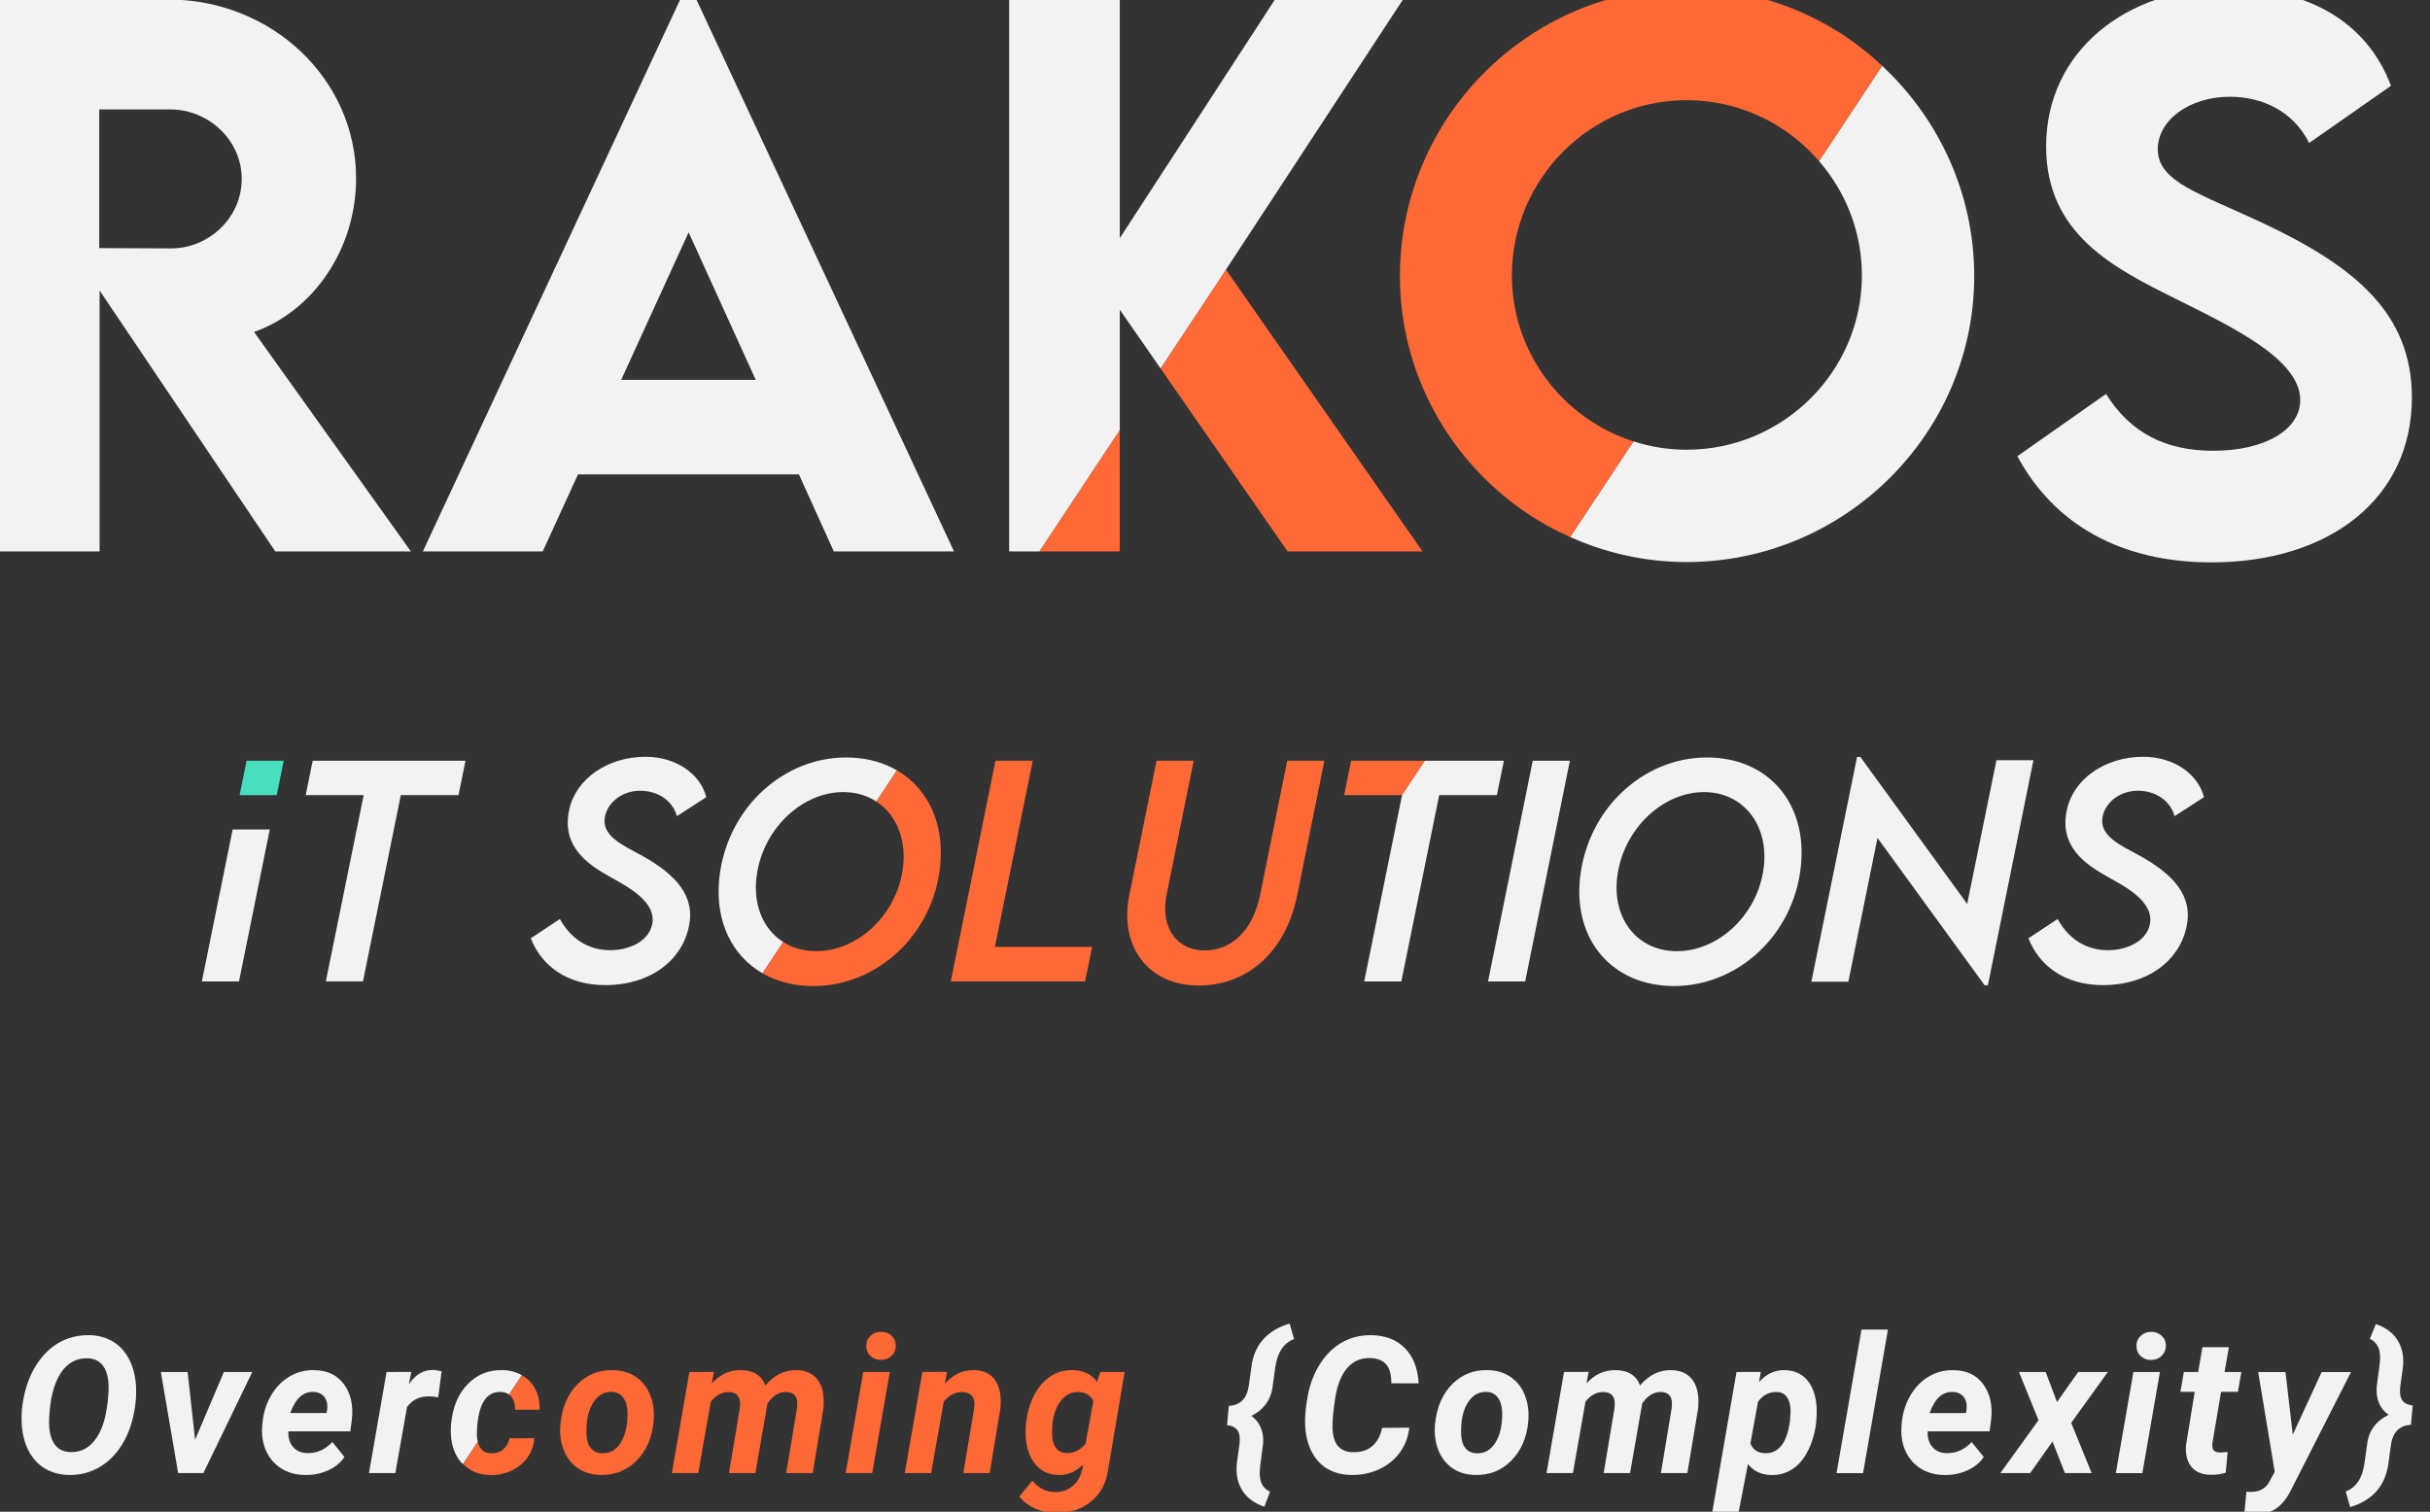
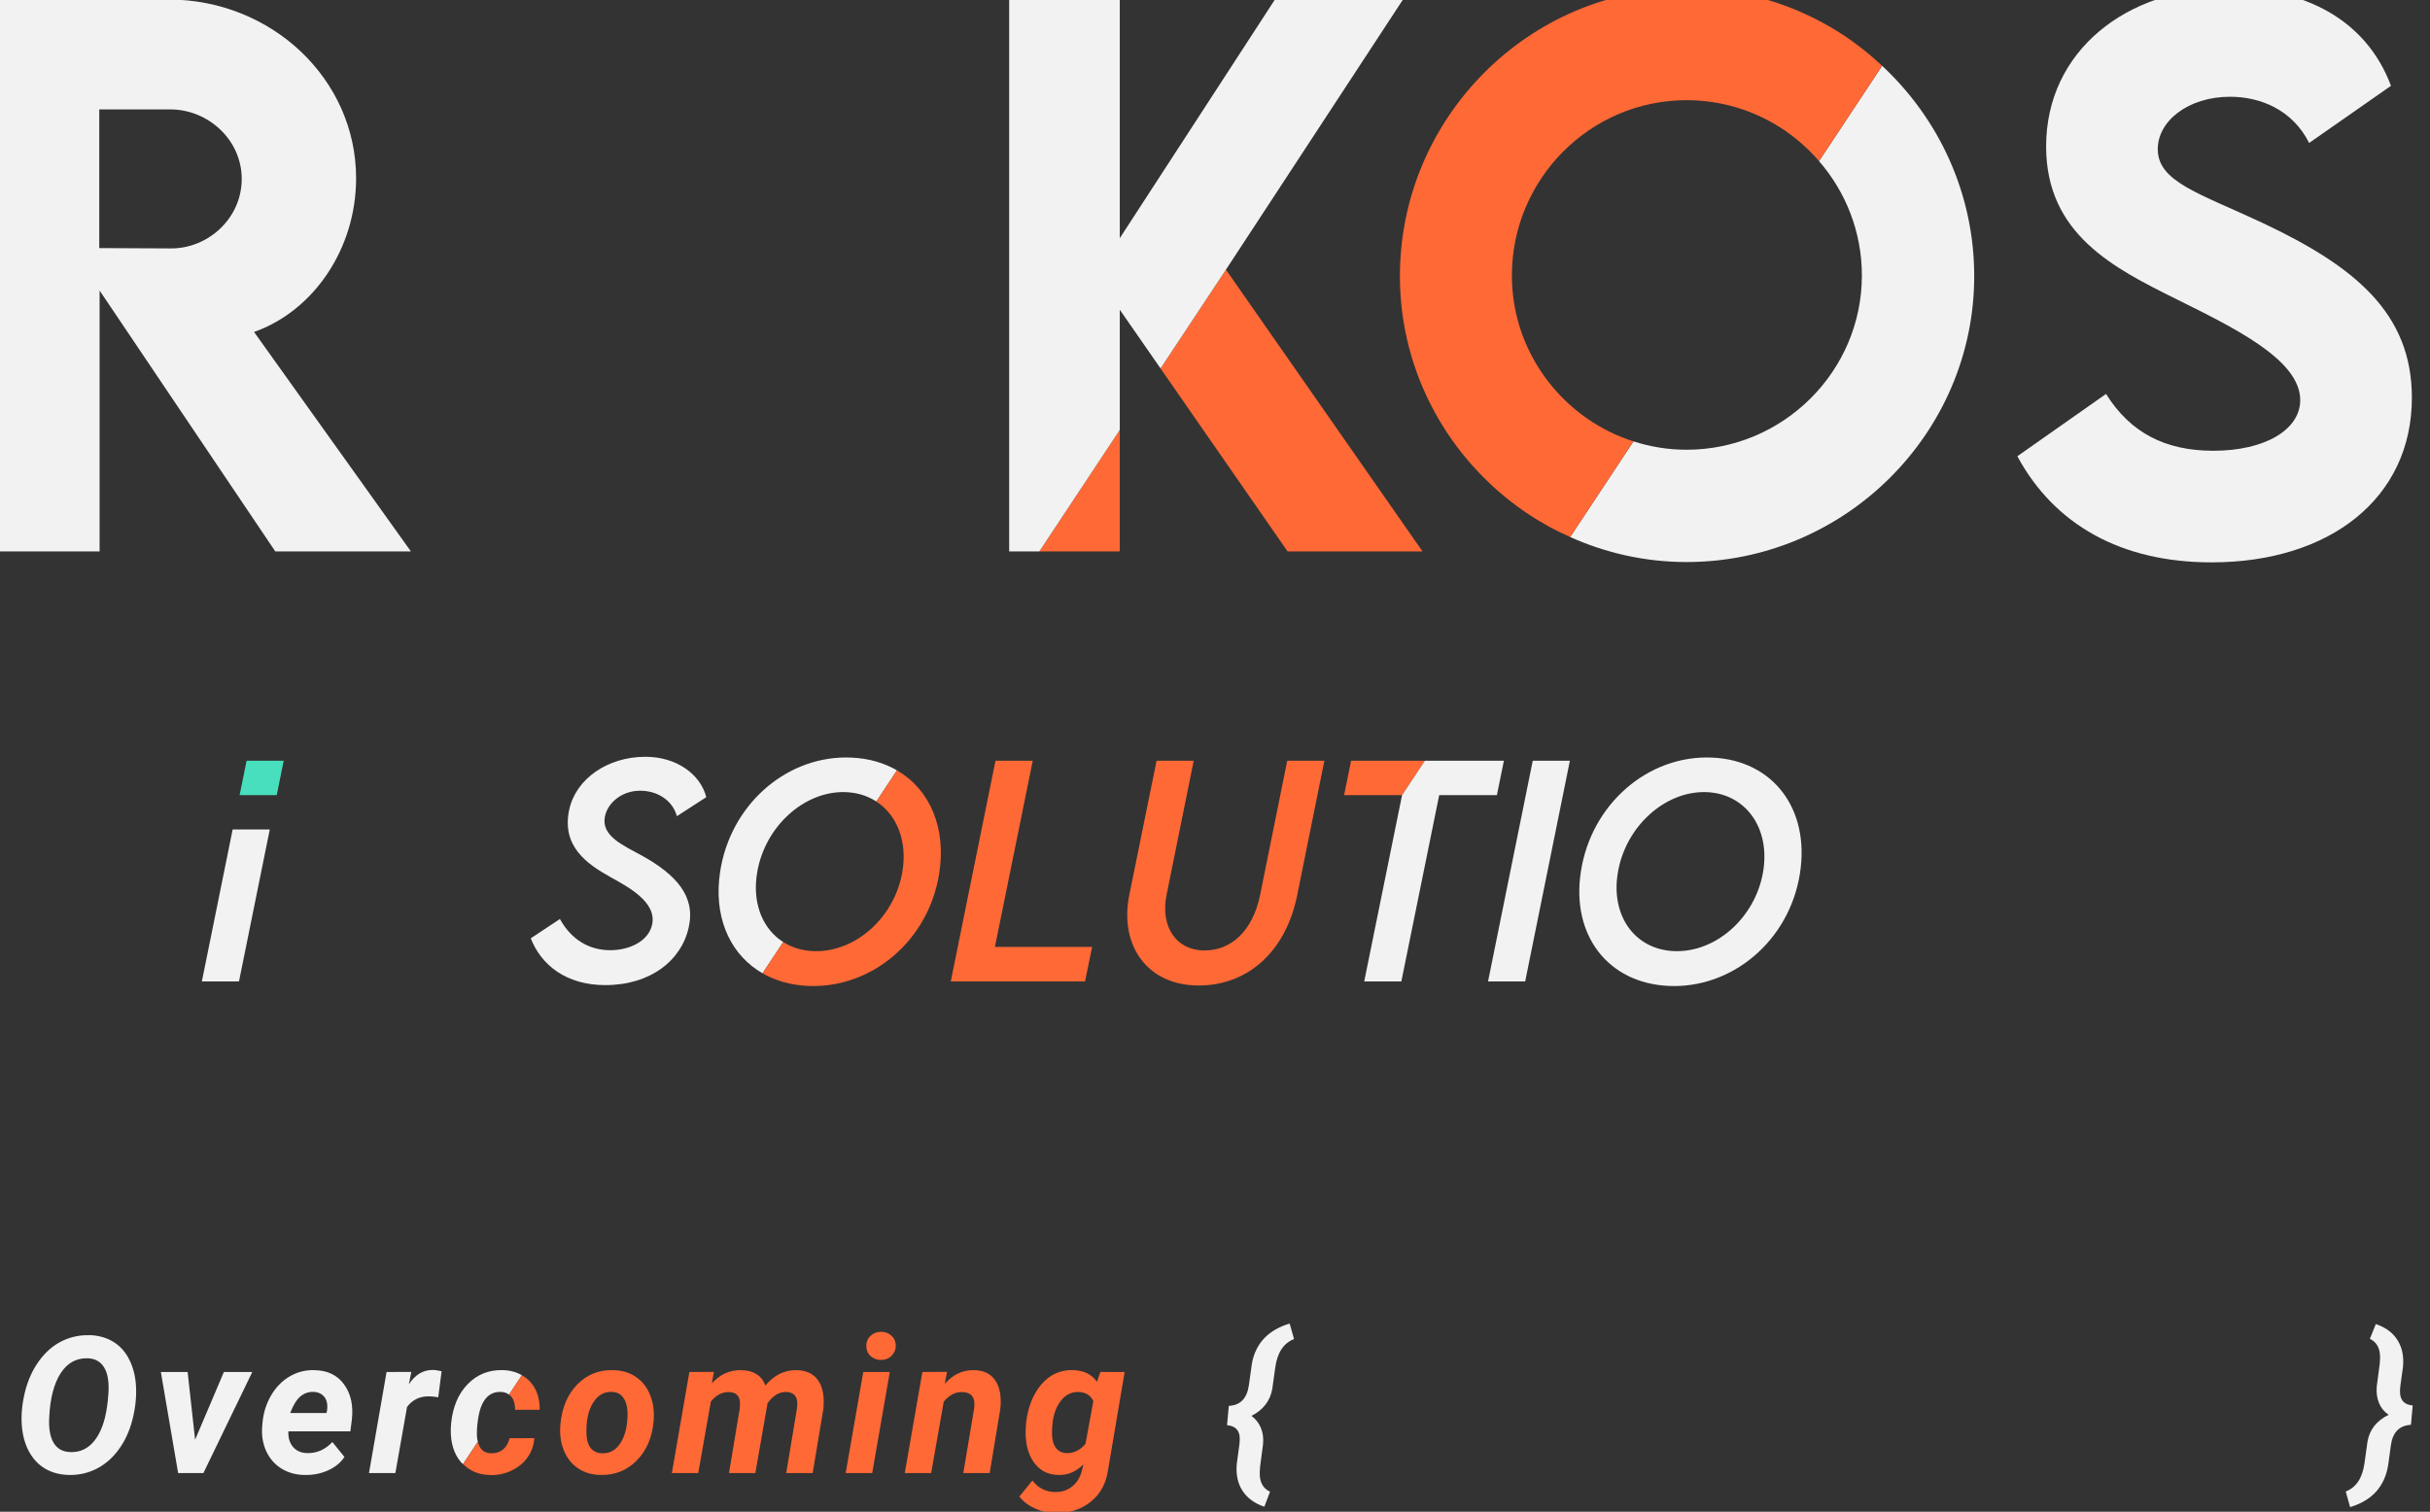
<svg xmlns="http://www.w3.org/2000/svg" xmlns:ns1="http://www.inkscape.org/namespaces/inkscape" xmlns:ns2="http://sodipodi.sourceforge.net/DTD/sodipodi-0.dtd" xmlns:xlink="http://www.w3.org/1999/xlink" width="42.907mm" height="26.701mm" viewBox="0 0 42.907 26.701" version="1.1" id="svg1" ns1:version="1.3.2 (091e20e, 2023-11-25, custom)" ns2:docname="Logo&amp;Slogan_new.svg" ns1:export-filename="Logo_Base.png" ns1:export-xdpi="300" ns1:export-ydpi="300">
  <rect x="0" y="0" width="42.907" height="26.701" fill="#333333" stroke="none" />
  <ns2:namedview id="namedview1" pagecolor="#ffffff" bordercolor="#999999" borderopacity="1" ns1:showpageshadow="2" ns1:pageopacity="0" ns1:pagecheckerboard="0" ns1:deskcolor="#d1d1d1" ns1:document-units="mm" showguides="false" ns1:zoom="2.8284271" ns1:cx="817.06188" ns1:cy="865.85225" ns1:window-width="1920" ns1:window-height="992" ns1:window-x="-8" ns1:window-y="1342" ns1:window-maximized="1" ns1:current-layer="g301" ns1:export-bgcolor="#f2f2f200">
    <ns2:guide position="-16.961,1849.975" orientation="0,-1" id="guide20" ns1:locked="false" />
    <ns2:guide position="10.667,800461.62" orientation="-0.834,0.552" id="guide28" ns1:locked="false" ns1:label="" ns1:color="rgb(0,134,229)" />
    <ns2:guide position="9.871,800543.18" orientation="1,0" id="guide312" ns1:locked="false" />
    <ns2:guide position="-47.611,681.199" orientation="-0.834,0.552" id="guide1" ns1:locked="false" ns1:label="" ns1:color="rgb(0,134,229)" />
    <ns2:guide position="-185.779,416.851" orientation="1,0" id="guide2" ns1:locked="false" />
    <ns2:guide position="-177.047,417.256" orientation="-0.834,0.552" id="guide3" ns1:locked="false" ns1:label="" ns1:color="rgb(0,134,229)" />
    <ns2:guide position="-164.324,417.554" orientation="1,0" id="guide4" ns1:locked="false" />
    <ns2:guide position="-161.776,433.388" orientation="1,0" id="guide98" ns1:locked="false" />
    <ns2:guide position="-126.348,436.651" orientation="1,0" id="guide99" ns1:locked="false" />
    <ns2:guide position="-197.8,414.015" orientation="1,0" id="guide144" ns1:locked="false" />
    <ns2:guide position="-154.893,416.737" orientation="1,0" id="guide145" ns1:locked="false" />
    <ns2:guide position="-153.553,442.516" orientation="1,0" id="guide146" ns1:locked="false" />
    <ns2:guide position="-118.125,442.451" orientation="1,0" id="guide147" ns1:locked="false" />
    <ns2:guide position="-65.673,677.2" orientation="1,0" id="guide30" ns1:locked="false" />
    <ns2:guide position="-18.365,691.392" orientation="1,0" id="guide31" ns1:locked="false" />
    <ns2:guide position="-42.997,557.017" orientation="1,0" id="guide211" ns1:locked="false" />
    <ns2:guide position="-43.121,548.152" orientation="0,-1" id="guide212" ns1:locked="false" />
  </ns2:namedview>
  <defs id="defs1">
    <linearGradient id="linearGradient1" ns1:collect="always">
      <stop style="stop-color:#ff6936;stop-opacity:1;" offset="0" id="stop1" />
      <stop style="stop-color:#303030;stop-opacity:0;" offset="1" id="stop2" />
    </linearGradient>
    <linearGradient ns1:collect="always" xlink:href="#linearGradient1" id="linearGradient308" gradientUnits="userSpaceOnUse" gradientTransform="translate(10.112,-4.077)" x1="43.09" y1="113.341" x2="121.135" y2="113.341" />
    <linearGradient ns1:collect="always" xlink:href="#linearGradient1" id="linearGradient309" gradientUnits="userSpaceOnUse" gradientTransform="translate(10.112,-4.077)" x1="43.09" y1="113.341" x2="121.135" y2="113.341" />
    <linearGradient ns1:collect="always" xlink:href="#linearGradient1" id="linearGradient310" gradientUnits="userSpaceOnUse" gradientTransform="translate(10.112,-4.077)" x1="43.09" y1="113.341" x2="121.135" y2="113.341" />
    <linearGradient ns1:collect="always" xlink:href="#linearGradient1" id="linearGradient311" gradientUnits="userSpaceOnUse" gradientTransform="translate(10.112,-4.077)" x1="43.09" y1="113.341" x2="121.135" y2="113.341" />
    <linearGradient ns1:collect="always" xlink:href="#linearGradient1" id="linearGradient312" gradientUnits="userSpaceOnUse" gradientTransform="translate(10.112,-4.077)" x1="43.09" y1="113.341" x2="121.135" y2="113.341" />
    <linearGradient ns1:collect="always" xlink:href="#linearGradient1" id="linearGradient313" gradientUnits="userSpaceOnUse" gradientTransform="translate(10.112,-4.077)" x1="43.09" y1="113.341" x2="121.135" y2="113.341" />
  </defs>
  <g ns1:label="Ebene 1" ns1:groupmode="layer" id="layer1" transform="translate(-281.504,-1466.105)">
    <g id="g308" ns1:label="L&amp;S" transform="translate(185.779,379.174)" ns1:export-filename="Logo&amp;SloganV2.svg" ns1:export-xdpi="300" ns1:export-ydpi="300">
      <g id="g302" style="font-weight:500;font-size:96px;line-height:1;font-family:'LEMON MILK';-inkscape-font-specification:'LEMON MILK, Medium';white-space:pre;fill:#202020;fill-rule:evenodd;stroke-width:19.608" transform="matrix(0.129,0,0,0.129,17.474,992.138)" ns1:label="Logo" ns1:export-filename="Logo&amp;Slogan.svg" ns1:export-xdpi="300" ns1:export-ydpi="300">
        <g id="g287" ns1:label="Rakos">
          <path style="text-align:center;text-anchor:middle;fill:#f2f2f2;fill-opacity:1" d="m 909.307,811.827 c 16.172,0 27.422,-8.766 27.422,-22.547 0,-11.625 -7.875,-18 -20.391,-23.906 -8.672,-4.078 -14.391,-5.625 -14.391,-10.125 0,-3.891 4.219,-7.172 9.891,-7.172 4.219,0 8.578,1.828 10.828,6.328 l 11.203,-7.828 c -3.422,-9.141 -11.953,-13.406 -22.266,-13.406 -13.875,0 -24.938,8.625 -24.938,21.703 0,12.047 9.328,16.688 17.812,20.906 7.922,3.938 16.969,8.297 16.969,13.828 0,4.031 -4.781,6.938 -11.906,6.938 -6.516,0 -11.344,-2.438 -14.672,-7.781 l -12.141,8.531 c 5.062,9.375 14.203,14.531 26.578,14.531 z" id="path280" />
          <path id="path281" style="text-align:center;text-anchor:middle;fill:#f2f2f2;fill-opacity:1" d="m 864.219,743.84 -8.637,13.047 c 3.645,4.207 5.865,9.678 5.865,15.66 0,13.125 -10.781,23.859 -24,23.859 -2.534,0 -4.971,-0.409 -7.264,-1.146 l -8.668,13.096 c 4.878,2.187 10.265,3.426 15.932,3.426 21.656,0 39.375,-17.625 39.375,-39.141 0,-11.358 -4.876,-21.598 -12.604,-28.801 z" />
          <path id="path282" style="text-align:center;text-anchor:middle;fill:#ff6936;fill-opacity:1" d="m 837.494,733.219 c -21.609,0 -39.281,17.719 -39.281,39.422 0,13.392 6.847,25.272 17.217,32.338 0.979,0.667 1.992,1.287 3.031,1.865 0.99,0.551 2.015,1.045 3.055,1.512 l 8.668,-13.096 c -1.104,-0.355 -2.177,-0.78 -3.205,-1.285 -1.072,-0.526 -2.099,-1.127 -3.074,-1.801 -6.25,-4.315 -10.363,-11.509 -10.363,-19.627 0,-13.219 10.734,-24 23.906,-24 4.722,0 9.13,1.381 12.85,3.752 1.005,0.641 1.953,1.362 2.85,2.141 0.87,0.755 1.681,1.576 2.436,2.447 l 8.637,-13.047 c -0.832,-0.775 -1.687,-1.526 -2.582,-2.229 -0.933,-0.732 -1.889,-1.437 -2.887,-2.084 -6.143,-3.984 -13.442,-6.309 -21.256,-6.309 z" />
          <path id="path283" style="text-align:center;text-anchor:middle;fill:#ff6936;fill-opacity:1" d="m 759.869,793.699 -11.01,16.629 h 11.01 z" />
          <path id="path284" style="text-align:center;text-anchor:middle;fill:#ff6936;fill-opacity:1" d="m 774.401,771.75 -8.953,13.523 17.391,25.055 h 18.469 z" />
          <path id="path285" style="text-align:center;text-anchor:middle;fill:#f2f2f2;fill-opacity:1" d="m 744.729,734.766 v 75.562 h 3.566 0.564 l 11.01,-16.629 v -0.475 -15.99 l 5.479,7.895 0.1,0.145 8.953,-13.523 24.234,-36.984 h -17.531 l -21.234,32.672 v -32.672 z" />
-           <path style="text-align:center;text-anchor:middle;fill:#f2f2f2;fill-opacity:1" d="m 720.729,810.327 h 16.453 l -36.141,-77.438 h -0.469 l -36.094,77.438 h 16.406 l 4.828,-10.547 h 30.234 z m -29.109,-23.484 9.234,-20.203 9.188,20.203 z" id="path286" />
          <path style="text-align:center;text-anchor:middle;fill:#f2f2f2;fill-opacity:1" d="m 662.839,810.327 -21.469,-30.047 c 8.109,-2.859 13.969,-11.344 13.969,-21.047 0,-13.594 -11.578,-24.469 -25.688,-24.469 h -24.656 l 0.047,75.562 h 15.188 V 774.608 l 24.047,35.719 z m -42.656,-60.516 h 9.75 c 5.109,0 9.75,4.125 9.75,9.516 0,5.391 -4.594,9.562 -9.75,9.516 l -9.75,-0.047 z" id="path287" />
        </g>
        <g id="g301" ns1:label="IT Solutions" transform="matrix(1.043,0,0,1,-26.947,-4)">
-           <path style="font-style:italic;font-weight:normal;font-size:48px;-inkscape-font-specification:'LEMON MILK Italic';text-align:center;text-anchor:middle;fill:#f2f2f2;fill-opacity:1;stroke-width:15.68" d="m 883.411,873.707 c 5.922,0 10.046,-3.392 10.964,-8.003 0.881,-4.254 -1.78,-7.159 -6.035,-9.652 -2.624,-1.499 -5.473,-2.755 -4.985,-5.398 0.337,-1.874 2.193,-3.561 4.629,-3.561 2.305,0 4.273,1.349 4.817,3.486 l 3.861,-2.605 c -0.768,-3.13 -3.898,-5.529 -7.984,-5.529 -4.948,0 -9.127,2.999 -10.008,7.253 -1.031,5.023 2.38,7.441 5.323,9.165 2.305,1.349 6.185,3.411 5.566,6.541 -0.469,2.305 -2.999,3.524 -5.491,3.524 -2.793,0 -5.117,-1.443 -6.616,-4.273 l -3.823,2.643 c 1.368,3.673 4.667,6.41 9.783,6.41 z" id="path288" />
-           <path style="font-style:italic;font-weight:normal;font-size:48px;-inkscape-font-specification:'LEMON MILK Italic';text-align:center;text-anchor:middle;fill:#f2f2f2;fill-opacity:1;stroke-width:15.68" d="m 869.429,842.913 -3.842,19.679 -14.019,-20.129 h -0.431 l -5.997,30.774 h 4.854 l 3.823,-19.679 14.057,20.166 h 0.431 l 5.979,-30.812 z" id="path289" />
          <path style="font-style:italic;font-weight:normal;font-size:48px;-inkscape-font-specification:'LEMON MILK Italic';text-align:center;text-anchor:middle;fill:#f2f2f2;fill-opacity:1;stroke-width:15.68" d="m 826.416,873.819 c 8.284,0.394 15.837,-6.147 17.224,-15.406 1.331,-8.809 -3.524,-15.5 -11.526,-15.856 -8.396,-0.394 -15.875,6.372 -17.224,15.612 -1.293,8.753 3.598,15.275 11.526,15.65 z m 0.862,-4.76 c -5.267,-0.131 -8.546,-4.835 -7.516,-10.87 1.031,-6.185 6.11,-11.02 11.47,-10.908 5.21,0.112 8.603,4.873 7.553,11.039 -1.068,6.185 -6.147,10.87 -11.508,10.739 z" id="path290" />
          <path style="font-style:italic;font-weight:normal;font-size:48px;-inkscape-font-specification:'LEMON MILK Italic';text-align:center;text-anchor:middle;fill:#f2f2f2;fill-opacity:1;stroke-width:15.68" d="m 802.708,873.201 h 4.873 l 5.866,-30.212 h -4.873 z" id="path291" />
          <path id="path292" style="font-style:italic;font-weight:normal;font-size:48px;-inkscape-font-specification:'LEMON MILK Italic';text-align:center;text-anchor:middle;fill:#ff6936;fill-opacity:1;stroke-width:15.68" d="m 794.418,842.988 h -4.146 -5.536 l -0.92,4.705 h 3.344 4.264 l -0.002,0.014 z" />
          <path id="path293" style="font-style:italic;font-weight:normal;font-size:48px;-inkscape-font-specification:'LEMON MILK Italic';text-align:center;text-anchor:middle;fill:#f2f2f2;fill-opacity:1;stroke-width:15.68" d="m 794.418,842.988 -2.996,4.719 -4.965,25.494 h 4.873 l 4.967,-25.508 h 7.573 l 0.918,-4.705 H 794.538 Z" />
          <path style="font-style:italic;font-weight:normal;font-size:48px;-inkscape-font-specification:'LEMON MILK Italic';text-align:center;text-anchor:middle;fill:#ff6936;fill-opacity:1;stroke-width:15.68" d="m 764.736,873.763 c 6.147,0 11.358,-4.292 12.932,-12.389 l 3.561,-18.386 h -4.873 l -3.561,18.367 c -0.975,5.023 -3.861,7.609 -7.291,7.609 -3.711,0 -5.829,-3.242 -4.985,-7.609 l 3.561,-18.367 h -4.873 l -3.58,18.386 c -1.331,6.897 2.362,12.389 9.109,12.389 z" id="path294" />
          <path style="font-style:italic;font-weight:normal;font-size:48px;-inkscape-font-specification:'LEMON MILK Italic';text-align:center;text-anchor:middle;fill:#ff6936;fill-opacity:1;stroke-width:15.68" d="m 737.991,868.478 4.967,-25.489 h -4.892 l -5.866,30.212 h 17.618 l 0.937,-4.723 z" id="path295" />
          <path style="font-style:italic;font-weight:normal;font-size:48px;-inkscape-font-specification:'LEMON MILK Italic';text-align:center;text-anchor:middle;fill:#f2f2f2;fill-opacity:1;stroke:none;stroke-width:15.68;stroke-opacity:1" d="m 686.863,873.707 c 5.922,0 10.046,-3.392 10.964,-8.003 0.881,-4.254 -1.78,-7.159 -6.035,-9.652 -2.624,-1.499 -5.473,-2.755 -4.985,-5.398 0.337,-1.874 2.193,-3.561 4.629,-3.561 2.305,0 4.273,1.349 4.817,3.486 l 3.861,-2.605 c -0.768,-3.13 -3.898,-5.529 -7.984,-5.529 -4.948,0 -9.127,2.999 -10.008,7.253 -1.031,5.023 2.38,7.441 5.323,9.165 2.305,1.349 6.185,3.411 5.566,6.541 -0.469,2.305 -2.999,3.524 -5.491,3.524 -2.793,0 -5.117,-1.443 -6.616,-4.273 l -3.823,2.643 c 1.368,3.673 4.667,6.41 9.783,6.41 z" id="path296" />
-           <path style="font-style:italic;font-weight:normal;font-size:48px;-inkscape-font-specification:'LEMON MILK Italic';text-align:center;text-anchor:middle;fill:#f2f2f2;fill-opacity:1;stroke:none;stroke-width:15.68;stroke-opacity:1" d="m 668.515,842.988 h -20.054 l -0.918,4.704 h 7.609 l -4.967,25.508 h 4.873 l 4.967,-25.508 h 7.572 z" id="path297" />
          <path style="font-style:italic;font-weight:normal;font-size:48px;-inkscape-font-specification:'LEMON MILK Italic';text-align:center;text-anchor:middle;fill:#f2f2f2;fill-opacity:1;stroke:none;stroke-width:15.68;stroke-opacity:1" d="m 637.956,852.398 -4.039,20.803 h 4.873 l 4.039,-20.803 z" id="path298" />
          <path style="font-style:italic;font-weight:normal;font-size:48px;-inkscape-font-specification:'LEMON MILK Italic';text-align:center;text-anchor:middle;fill:#47dfbe;fill-opacity:1;stroke:none;stroke-width:15.68;stroke-opacity:1" d="m 639.784,842.988 -0.914,4.705 h 4.873 l 0.914,-4.705 z" id="path299" />
          <path id="path300" style="font-style:italic;font-weight:normal;font-size:48px;line-height:1;font-family:'LEMON MILK';-inkscape-font-specification:'LEMON MILK Italic';text-align:center;text-anchor:middle;white-space:pre;fill:#f2f2f2;fill-opacity:1;fill-rule:evenodd;stroke:none;stroke-width:15.68;stroke-opacity:1" ns1:label="path53" d="m 725.138,844.303 c -1.695,-1.027 -3.711,-1.645 -5.984,-1.746 -0.262,-0.012 -0.523,-0.017 -0.783,-0.016 -8.073,0.048 -15.131,6.678 -16.438,15.629 -0.873,5.911 1.076,10.803 4.875,13.473 0.222,0.156 0.451,0.305 0.686,0.445 l 2.717,-4.277 c -0.187,-0.124 -0.369,-0.254 -0.543,-0.395 -2.365,-1.901 -3.535,-5.28 -2.861,-9.229 1.031,-6.185 6.107,-11.019 11.468,-10.906 1.573,0.034 2.98,0.493 4.15,1.285 10e-4,9.9e-4 0.002,0.003 0.004,0.004 z" transform="translate(1.0236221e-6)" />
          <path id="path301" style="font-style:italic;font-weight:normal;font-size:48px;line-height:1;font-family:'LEMON MILK';-inkscape-font-specification:'LEMON MILK Italic';text-align:center;text-anchor:middle;white-space:pre;fill:#ff6936;fill-opacity:1;fill-rule:evenodd;stroke:none;stroke-width:15.68;stroke-opacity:1" ns1:label="path53" d="m 725.138,844.303 -2.711,4.268 c 2.701,1.832 4.133,5.448 3.4,9.75 -1.068,6.185 -6.147,10.869 -11.507,10.738 -1.567,-0.039 -2.957,-0.485 -4.11,-1.248 l -2.717,4.277 c 1.693,1.016 3.703,1.624 5.963,1.73 8.284,0.394 15.838,-6.146 17.225,-15.404 0.944,-6.248 -1.227,-11.429 -5.424,-14.041 -0.039,-0.024 -0.08,-0.046 -0.12,-0.07 z" transform="translate(1.0236221e-6)" />
        </g>
      </g>
      <g id="g307" ns1:label="Slogan" transform="matrix(0.479,0,0,0.479,70.725,1059.677)" ns1:export-filename="Slogan.svg" ns1:export-xdpi="96" ns1:export-ydpi="96">
        <g id="g306" style="font-style:italic;font-weight:bold;font-size:7.056px;line-height:0.5;font-family:Roboto;-inkscape-font-specification:'Roboto, Bold Italic';letter-spacing:0.397px;word-spacing:0.994px;fill:#202020;fill-rule:evenodd;stroke:url(#linearGradient313);stroke-width:0" ns1:label="Slogan" aria-label="Overcoming {Complexity}">
          <path id="path302" style="fill:#f2f2f2;stroke:url(#linearGradient308)" ns1:label="Overc" d="m 55.475,106.13 c -0.367,-0.007 -0.709,0.07 -1.026,0.231 -0.315,0.161 -0.59,0.404 -0.824,0.728 -0.234,0.324 -0.404,0.699 -0.51,1.126 -0.106,0.427 -0.146,0.829 -0.121,1.206 0.023,0.367 0.108,0.693 0.255,0.978 0.149,0.282 0.351,0.499 0.604,0.651 0.255,0.149 0.548,0.227 0.881,0.234 0.363,0.007 0.699,-0.068 1.01,-0.225 0.312,-0.156 0.584,-0.389 0.816,-0.702 0.232,-0.312 0.404,-0.683 0.514,-1.11 0.11,-0.427 0.154,-0.843 0.131,-1.247 -0.021,-0.363 -0.104,-0.687 -0.248,-0.972 -0.145,-0.287 -0.343,-0.506 -0.596,-0.658 -0.253,-0.154 -0.548,-0.235 -0.885,-0.242 z m -0.048,0.852 c 0.269,0.009 0.468,0.119 0.599,0.33 0.133,0.211 0.188,0.521 0.165,0.93 l -0.027,0.328 -0.025,0.186 c -0.073,0.544 -0.229,0.966 -0.465,1.264 -0.237,0.296 -0.534,0.436 -0.895,0.42 -0.276,-0.009 -0.479,-0.123 -0.61,-0.341 -0.131,-0.22 -0.185,-0.534 -0.162,-0.94 0.032,-0.694 0.171,-1.234 0.417,-1.62 0.248,-0.386 0.583,-0.571 1.003,-0.557 z m 12.705,0.431 c -0.345,0 -0.634,0.175 -0.868,0.527 l 0.09,-0.455 -0.912,0.003 -0.648,3.727 h 0.972 l 0.431,-2.439 c 0.202,-0.269 0.476,-0.399 0.823,-0.39 0.085,0 0.194,0.011 0.327,0.035 l 0.124,-0.961 c -0.129,-0.032 -0.241,-0.048 -0.338,-0.048 z m -4.342,0.006 c -0.338,-0.009 -0.645,0.069 -0.923,0.234 -0.278,0.163 -0.506,0.396 -0.682,0.7 -0.177,0.303 -0.282,0.636 -0.316,0.999 l -0.011,0.137 c -0.028,0.331 0.021,0.635 0.145,0.91 0.124,0.273 0.311,0.489 0.561,0.648 0.253,0.156 0.542,0.236 0.868,0.238 0.303,0.005 0.587,-0.051 0.851,-0.168 0.264,-0.119 0.467,-0.285 0.607,-0.497 l -0.445,-0.551 c -0.266,0.282 -0.576,0.418 -0.93,0.409 -0.218,-0.005 -0.391,-0.079 -0.517,-0.223 -0.126,-0.145 -0.185,-0.338 -0.176,-0.579 h 2.285 l 0.055,-0.424 c 0.06,-0.526 -0.035,-0.96 -0.283,-1.302 -0.246,-0.344 -0.608,-0.521 -1.088,-0.53 z m 6.931,0 c -0.51,-0.014 -0.938,0.158 -1.285,0.514 -0.347,0.354 -0.551,0.833 -0.613,1.439 l -0.003,0.038 -0.011,0.19 c -0.009,0.508 0.118,0.915 0.382,1.22 0.021,0.024 0.047,0.041 0.069,0.064 L 69.806,110.06 c -0.013,-0.059 -0.028,-0.117 -0.032,-0.188 -0.009,-0.172 0.003,-0.383 0.038,-0.634 0.099,-0.691 0.38,-1.03 0.844,-1.016 0.122,0.006 0.222,0.04 0.301,0.098 l 0.472,-0.714 c -0.2,-0.116 -0.433,-0.182 -0.707,-0.188 z m -12.599,0.069 0.637,3.727 h 0.931 l 1.802,-3.727 H 60.445 l -1.061,2.497 -0.275,-2.497 z m 5.62,0.733 c 0.138,0.002 0.252,0.042 0.341,0.118 0.09,0.073 0.145,0.177 0.168,0.31 0.012,0.083 0.011,0.169 -0.003,0.261 l -0.021,0.09 h -1.337 c 0.11,-0.289 0.235,-0.492 0.372,-0.609 0.14,-0.117 0.299,-0.174 0.478,-0.17 z" />
          <path style="fill:#f2f2f2;fill-opacity:1;stroke:url(#linearGradient309)" d="m 98.799,112.456 q -0.544,-0.183 -0.81,-0.596 -0.265,-0.417 -0.203,-1.009 l 0.096,-0.706 q 0.017,-0.145 0.007,-0.269 -0.034,-0.389 -0.465,-0.427 l 0.065,-0.713 q 0.637,-0.028 0.741,-0.765 l 0.11,-0.792 q 0.203,-1.12 1.392,-1.478 l 0.162,0.572 q -0.579,0.224 -0.692,1.047 l -0.11,0.789 q -0.117,0.665 -0.768,0.996 0.238,0.176 0.348,0.444 0.11,0.265 0.079,0.603 l -0.107,0.813 -0.014,0.196 q -0.024,0.558 0.379,0.741 z" id="path303" />
-           <path style="fill:#f2f2f2;stroke:url(#linearGradient310)" d="m 104.143,109.541 q -0.059,0.52 -0.355,0.923 -0.296,0.4 -0.772,0.617 -0.475,0.214 -1.027,0.203 -0.496,-0.01 -0.865,-0.227 -0.369,-0.22 -0.582,-0.634 -0.21,-0.417 -0.238,-0.958 -0.024,-0.424 0.086,-1.054 0.114,-0.63 0.4,-1.12 0.289,-0.489 0.686,-0.775 0.558,-0.4 1.275,-0.386 0.779,0.014 1.233,0.482 0.458,0.465 0.503,1.295 l -1.006,-0.003 q 0,-0.475 -0.189,-0.696 -0.189,-0.22 -0.589,-0.234 -0.517,-0.017 -0.851,0.369 -0.331,0.386 -0.444,1.127 -0.11,0.72 -0.097,1.078 0.017,0.455 0.203,0.672 0.186,0.214 0.52,0.224 0.462,0.017 0.737,-0.217 0.279,-0.238 0.369,-0.679 z m 2.892,-2.122 q 0.493,0.007 0.847,0.255 0.358,0.245 0.524,0.679 0.169,0.431 0.121,0.958 -0.079,0.889 -0.62,1.44 -0.537,0.548 -1.33,0.534 -0.486,-0.007 -0.841,-0.248 -0.355,-0.245 -0.524,-0.675 -0.169,-0.431 -0.121,-0.951 0.09,-0.923 0.627,-1.468 0.537,-0.544 1.316,-0.524 z m -0.982,2.346 q 0.007,0.331 0.155,0.524 0.148,0.189 0.417,0.196 0.448,0.014 0.703,-0.41 0.255,-0.427 0.238,-1.12 -0.014,-0.331 -0.162,-0.527 -0.145,-0.2 -0.417,-0.207 -0.434,-0.014 -0.696,0.41 -0.258,0.42 -0.238,1.133 z m 4.7,-2.281 -0.079,0.424 q 0.451,-0.503 1.092,-0.489 0.345,0.007 0.572,0.158 0.227,0.152 0.307,0.41 0.493,-0.582 1.158,-0.568 0.513,0.01 0.772,0.351 0.262,0.341 0.22,0.985 l -0.007,0.086 -0.396,2.374 h -0.975 l 0.396,-2.381 q 0.014,-0.127 0.01,-0.238 -0.024,-0.362 -0.413,-0.372 -0.4,0 -0.686,0.427 l -0.01,0.079 -0.434,2.484 h -0.972 l 0.396,-2.374 q 0.014,-0.127 0.01,-0.238 -0.024,-0.365 -0.41,-0.376 -0.369,-0.01 -0.665,0.348 l -0.465,2.639 h -0.972 l 0.644,-3.728 z m 8.387,1.878 q -0.072,0.586 -0.307,1.04 -0.234,0.455 -0.582,0.675 -0.348,0.22 -0.772,0.21 -0.541,-0.014 -0.854,-0.403 l -0.341,1.764 h -0.972 l 0.892,-5.161 0.896,-0.003 -0.066,0.376 q 0.403,-0.455 0.951,-0.441 0.548,0.014 0.851,0.4 0.303,0.382 0.324,1.04 0.007,0.214 -0.021,0.503 z m -0.965,-0.072 0.021,-0.331 q 0.007,-0.334 -0.124,-0.531 -0.127,-0.196 -0.376,-0.203 -0.424,-0.014 -0.699,0.358 l -0.279,1.537 q 0.127,0.348 0.548,0.362 0.351,0.01 0.586,-0.272 0.234,-0.282 0.324,-0.92 z m 2.695,1.926 h -0.978 l 0.92,-5.292 h 0.975 z m 2.992,0.069 q -0.489,-0.003 -0.868,-0.238 -0.376,-0.238 -0.562,-0.648 -0.186,-0.413 -0.145,-0.909 l 0.01,-0.138 q 0.052,-0.544 0.317,-0.999 0.265,-0.455 0.682,-0.699 0.417,-0.248 0.923,-0.234 0.72,0.014 1.089,0.531 0.372,0.513 0.282,1.302 l -0.055,0.424 h -2.284 q -0.014,0.362 0.176,0.579 0.189,0.217 0.517,0.224 0.531,0.014 0.93,-0.41 l 0.444,0.551 q -0.21,0.317 -0.606,0.496 -0.396,0.176 -0.851,0.169 z m 0.31,-3.063 q -0.269,-0.007 -0.479,0.169 -0.207,0.176 -0.372,0.61 h 1.337 l 0.021,-0.09 q 0.021,-0.138 0.003,-0.262 -0.035,-0.2 -0.169,-0.31 -0.134,-0.114 -0.341,-0.117 z m 3.846,0.372 0.782,-1.106 h 1.092 l -1.35,1.874 0.754,1.853 h -0.985 l -0.458,-1.164 -0.823,1.164 h -1.099 l 1.406,-1.95 -0.72,-1.778 h 0.985 z m 3.147,2.622 h -0.978 l 0.648,-3.728 h 0.978 z m -0.217,-4.675 q -0.007,-0.231 0.152,-0.382 0.158,-0.152 0.382,-0.152 0.22,-0.007 0.382,0.134 0.162,0.141 0.169,0.365 0.007,0.214 -0.145,0.372 -0.148,0.158 -0.389,0.165 -0.217,0.007 -0.382,-0.131 -0.162,-0.138 -0.169,-0.372 z m 3.408,0.031 -0.162,0.916 h 0.62 l -0.127,0.73 h -0.62 l -0.317,1.867 q -0.021,0.176 0.028,0.269 0.048,0.093 0.234,0.1 0.055,0.003 0.296,-0.017 l -0.069,0.761 q -0.258,0.086 -0.558,0.079 -0.479,-0.007 -0.713,-0.3 -0.234,-0.293 -0.193,-0.792 l 0.32,-1.967 h -0.527 l 0.127,-0.73 h 0.527 l 0.158,-0.916 z m 2.354,3.225 1.065,-2.308 h 1.082 l -2.181,4.289 q -0.234,0.493 -0.551,0.723 -0.314,0.231 -0.727,0.231 -0.162,0 -0.469,-0.072 l 0.072,-0.758 0.134,0.007 q 0.475,0.014 0.696,-0.348 l 0.214,-0.396 -0.61,-3.676 h 1.006 z" id="path304" />
          <path style="fill:#f2f2f2;fill-opacity:1;stroke:url(#linearGradient311)" d="m 138.662,111.894 q 0.579,-0.224 0.692,-1.047 l 0.11,-0.792 q 0.117,-0.665 0.779,-0.989 -0.248,-0.169 -0.358,-0.441 -0.11,-0.272 -0.079,-0.61 l 0.107,-0.813 0.014,-0.196 q 0.024,-0.555 -0.376,-0.741 l 0.22,-0.544 q 0.555,0.186 0.806,0.603 0.255,0.413 0.193,0.992 l -0.097,0.703 q -0.017,0.148 -0.007,0.269 0.034,0.396 0.465,0.434 l -0.065,0.713 q -0.641,0.034 -0.741,0.761 l -0.093,0.686 q -0.176,1.216 -1.409,1.588 z" id="path305" />
          <path id="path306" style="display:inline;fill:#ff6936;fill-opacity:1;stroke:url(#linearGradient312)" ns1:label="oming" d="m 84.661,106.007 c -0.149,0 -0.277,0.05 -0.382,0.151 -0.106,0.101 -0.157,0.228 -0.152,0.382 0.005,0.156 0.062,0.281 0.17,0.372 0.11,0.092 0.238,0.135 0.382,0.131 0.161,-0.005 0.29,-0.059 0.389,-0.165 0.101,-0.106 0.149,-0.23 0.145,-0.372 -0.005,-0.149 -0.06,-0.271 -0.168,-0.365 -0.108,-0.094 -0.235,-0.139 -0.382,-0.134 z m 7.079,1.409 c -0.466,-0.007 -0.853,0.17 -1.161,0.53 -0.305,0.358 -0.492,0.827 -0.561,1.403 -0.018,0.19 -0.024,0.356 -0.017,0.496 0.021,0.425 0.137,0.77 0.351,1.037 0.214,0.264 0.502,0.398 0.865,0.403 0.338,0.009 0.642,-0.121 0.913,-0.392 l -0.055,0.224 c -0.064,0.257 -0.187,0.456 -0.366,0.596 -0.179,0.142 -0.395,0.209 -0.648,0.2 -0.326,-0.009 -0.597,-0.15 -0.813,-0.423 l -0.482,0.593 c 0.152,0.186 0.344,0.332 0.579,0.437 0.234,0.108 0.48,0.164 0.737,0.168 0.526,0.009 0.967,-0.131 1.323,-0.42 0.356,-0.289 0.567,-0.682 0.634,-1.178 l 0.61,-3.601 -0.893,-0.003 -0.127,0.362 c -0.195,-0.278 -0.491,-0.421 -0.889,-0.43 z m -16.948,0.003 c -0.519,-0.014 -0.958,0.161 -1.316,0.524 -0.358,0.363 -0.567,0.852 -0.626,1.467 -0.032,0.347 0.007,0.664 0.12,0.951 0.113,0.287 0.287,0.512 0.524,0.675 0.237,0.161 0.517,0.244 0.841,0.248 0.528,0.009 0.972,-0.169 1.33,-0.534 0.361,-0.367 0.567,-0.847 0.62,-1.439 0.032,-0.351 -0.008,-0.671 -0.121,-0.958 -0.11,-0.289 -0.285,-0.516 -0.524,-0.679 -0.237,-0.165 -0.519,-0.25 -0.848,-0.255 z m 4.731,0 c -0.427,-0.009 -0.791,0.154 -1.092,0.489 l 0.079,-0.424 -0.906,0.004 -0.645,3.727 h 0.972 l 0.465,-2.639 c 0.198,-0.239 0.419,-0.355 0.665,-0.348 0.257,0.007 0.393,0.131 0.409,0.375 0.002,0.073 -5.31e-4,0.154 -0.01,0.239 l -0.396,2.373 h 0.972 l 0.434,-2.484 0.01,-0.079 c 0.191,-0.285 0.419,-0.428 0.686,-0.428 0.26,0.007 0.397,0.131 0.414,0.372 0.002,0.073 -5.3e-4,0.153 -0.01,0.238 l -0.396,2.381 h 0.975 l 0.396,-2.373 0.006,-0.086 c 0.028,-0.429 -0.046,-0.758 -0.22,-0.986 -0.172,-0.227 -0.43,-0.344 -0.772,-0.351 -0.443,-0.009 -0.829,0.18 -1.157,0.568 -0.053,-0.172 -0.155,-0.308 -0.307,-0.409 -0.152,-0.101 -0.343,-0.154 -0.572,-0.159 z m 8.582,0 c -0.425,-0.009 -0.787,0.16 -1.085,0.506 l 0.082,-0.442 -0.909,0.004 -0.648,3.727 h 0.972 l 0.464,-2.632 c 0.202,-0.246 0.431,-0.363 0.686,-0.354 0.264,0.007 0.412,0.127 0.442,0.362 0.007,0.073 0.004,0.154 -0.008,0.244 l -0.399,2.381 h 0.972 l 0.393,-2.37 c 0.046,-0.443 -0.015,-0.79 -0.182,-1.041 -0.168,-0.25 -0.427,-0.379 -0.778,-0.385 z m -4.091,0.069 -0.648,3.727 h 0.978 l 0.648,-3.727 z m -12.584,0.119 -0.472,0.714 c 0.034,0.025 0.066,0.053 0.092,0.087 0.087,0.115 0.131,0.272 0.131,0.472 h 0.906 c 0.005,-0.434 -0.117,-0.783 -0.365,-1.047 -0.085,-0.092 -0.185,-0.164 -0.292,-0.226 z m 3.315,0.614 c 0.181,0.005 0.32,0.074 0.417,0.207 0.099,0.131 0.153,0.306 0.162,0.527 0.011,0.462 -0.069,0.835 -0.239,1.12 -0.17,0.283 -0.403,0.419 -0.702,0.41 -0.179,-0.005 -0.319,-0.07 -0.418,-0.197 -0.099,-0.129 -0.15,-0.303 -0.154,-0.524 -0.014,-0.475 0.065,-0.854 0.238,-1.134 0.175,-0.283 0.407,-0.419 0.696,-0.41 z m 17.202,0.003 c 0.266,0.009 0.45,0.122 0.548,0.338 l -0.289,1.579 c -0.204,0.234 -0.439,0.346 -0.703,0.337 -0.172,-0.007 -0.304,-0.074 -0.396,-0.203 -0.09,-0.131 -0.135,-0.305 -0.135,-0.52 -0.002,-0.103 0.005,-0.238 0.022,-0.406 0.044,-0.342 0.152,-0.617 0.324,-0.824 0.172,-0.207 0.381,-0.307 0.629,-0.3 z m -20.06,1.703 -0.912,0.003 c -0.037,0.17 -0.115,0.307 -0.234,0.41 -0.119,0.101 -0.269,0.149 -0.448,0.145 -0.264,-0.006 -0.422,-0.153 -0.485,-0.425 l -0.545,0.824 c 0.257,0.259 0.59,0.397 1.006,0.404 0.273,0.007 0.533,-0.048 0.778,-0.165 0.248,-0.117 0.446,-0.28 0.593,-0.489 0.149,-0.209 0.231,-0.444 0.247,-0.706 z" />
        </g>
      </g>
    </g>
  </g>
</svg>